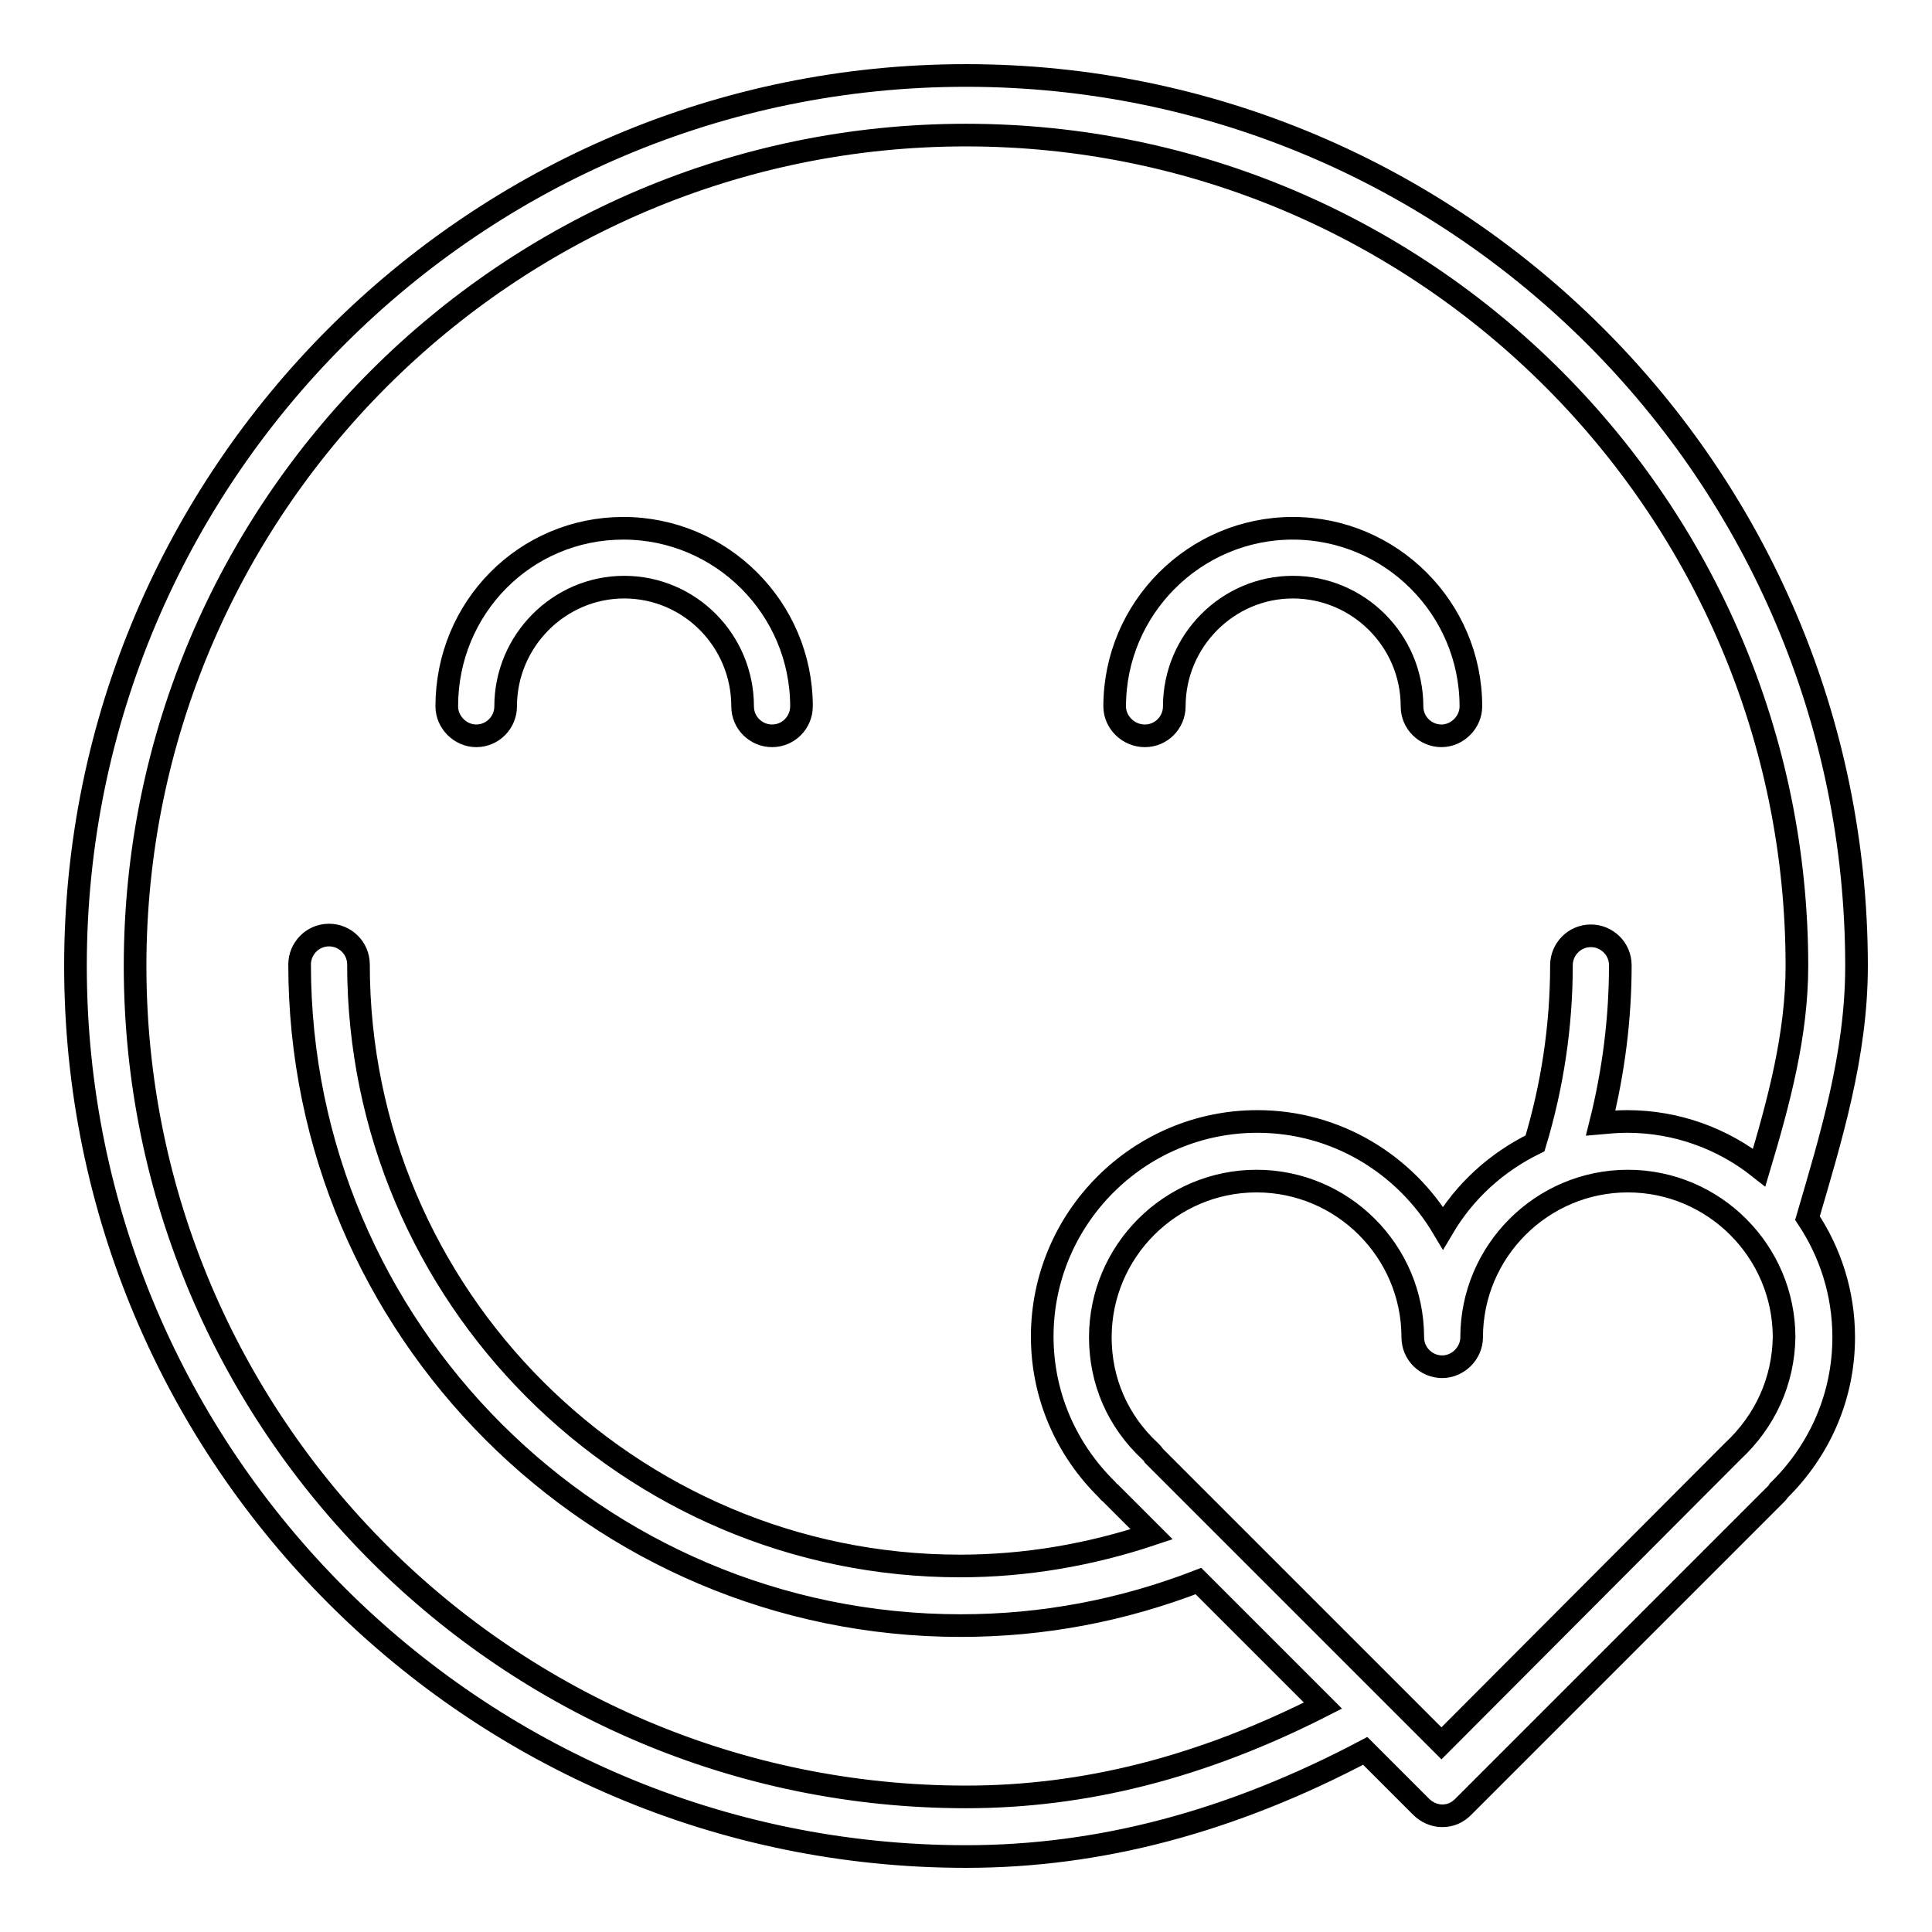
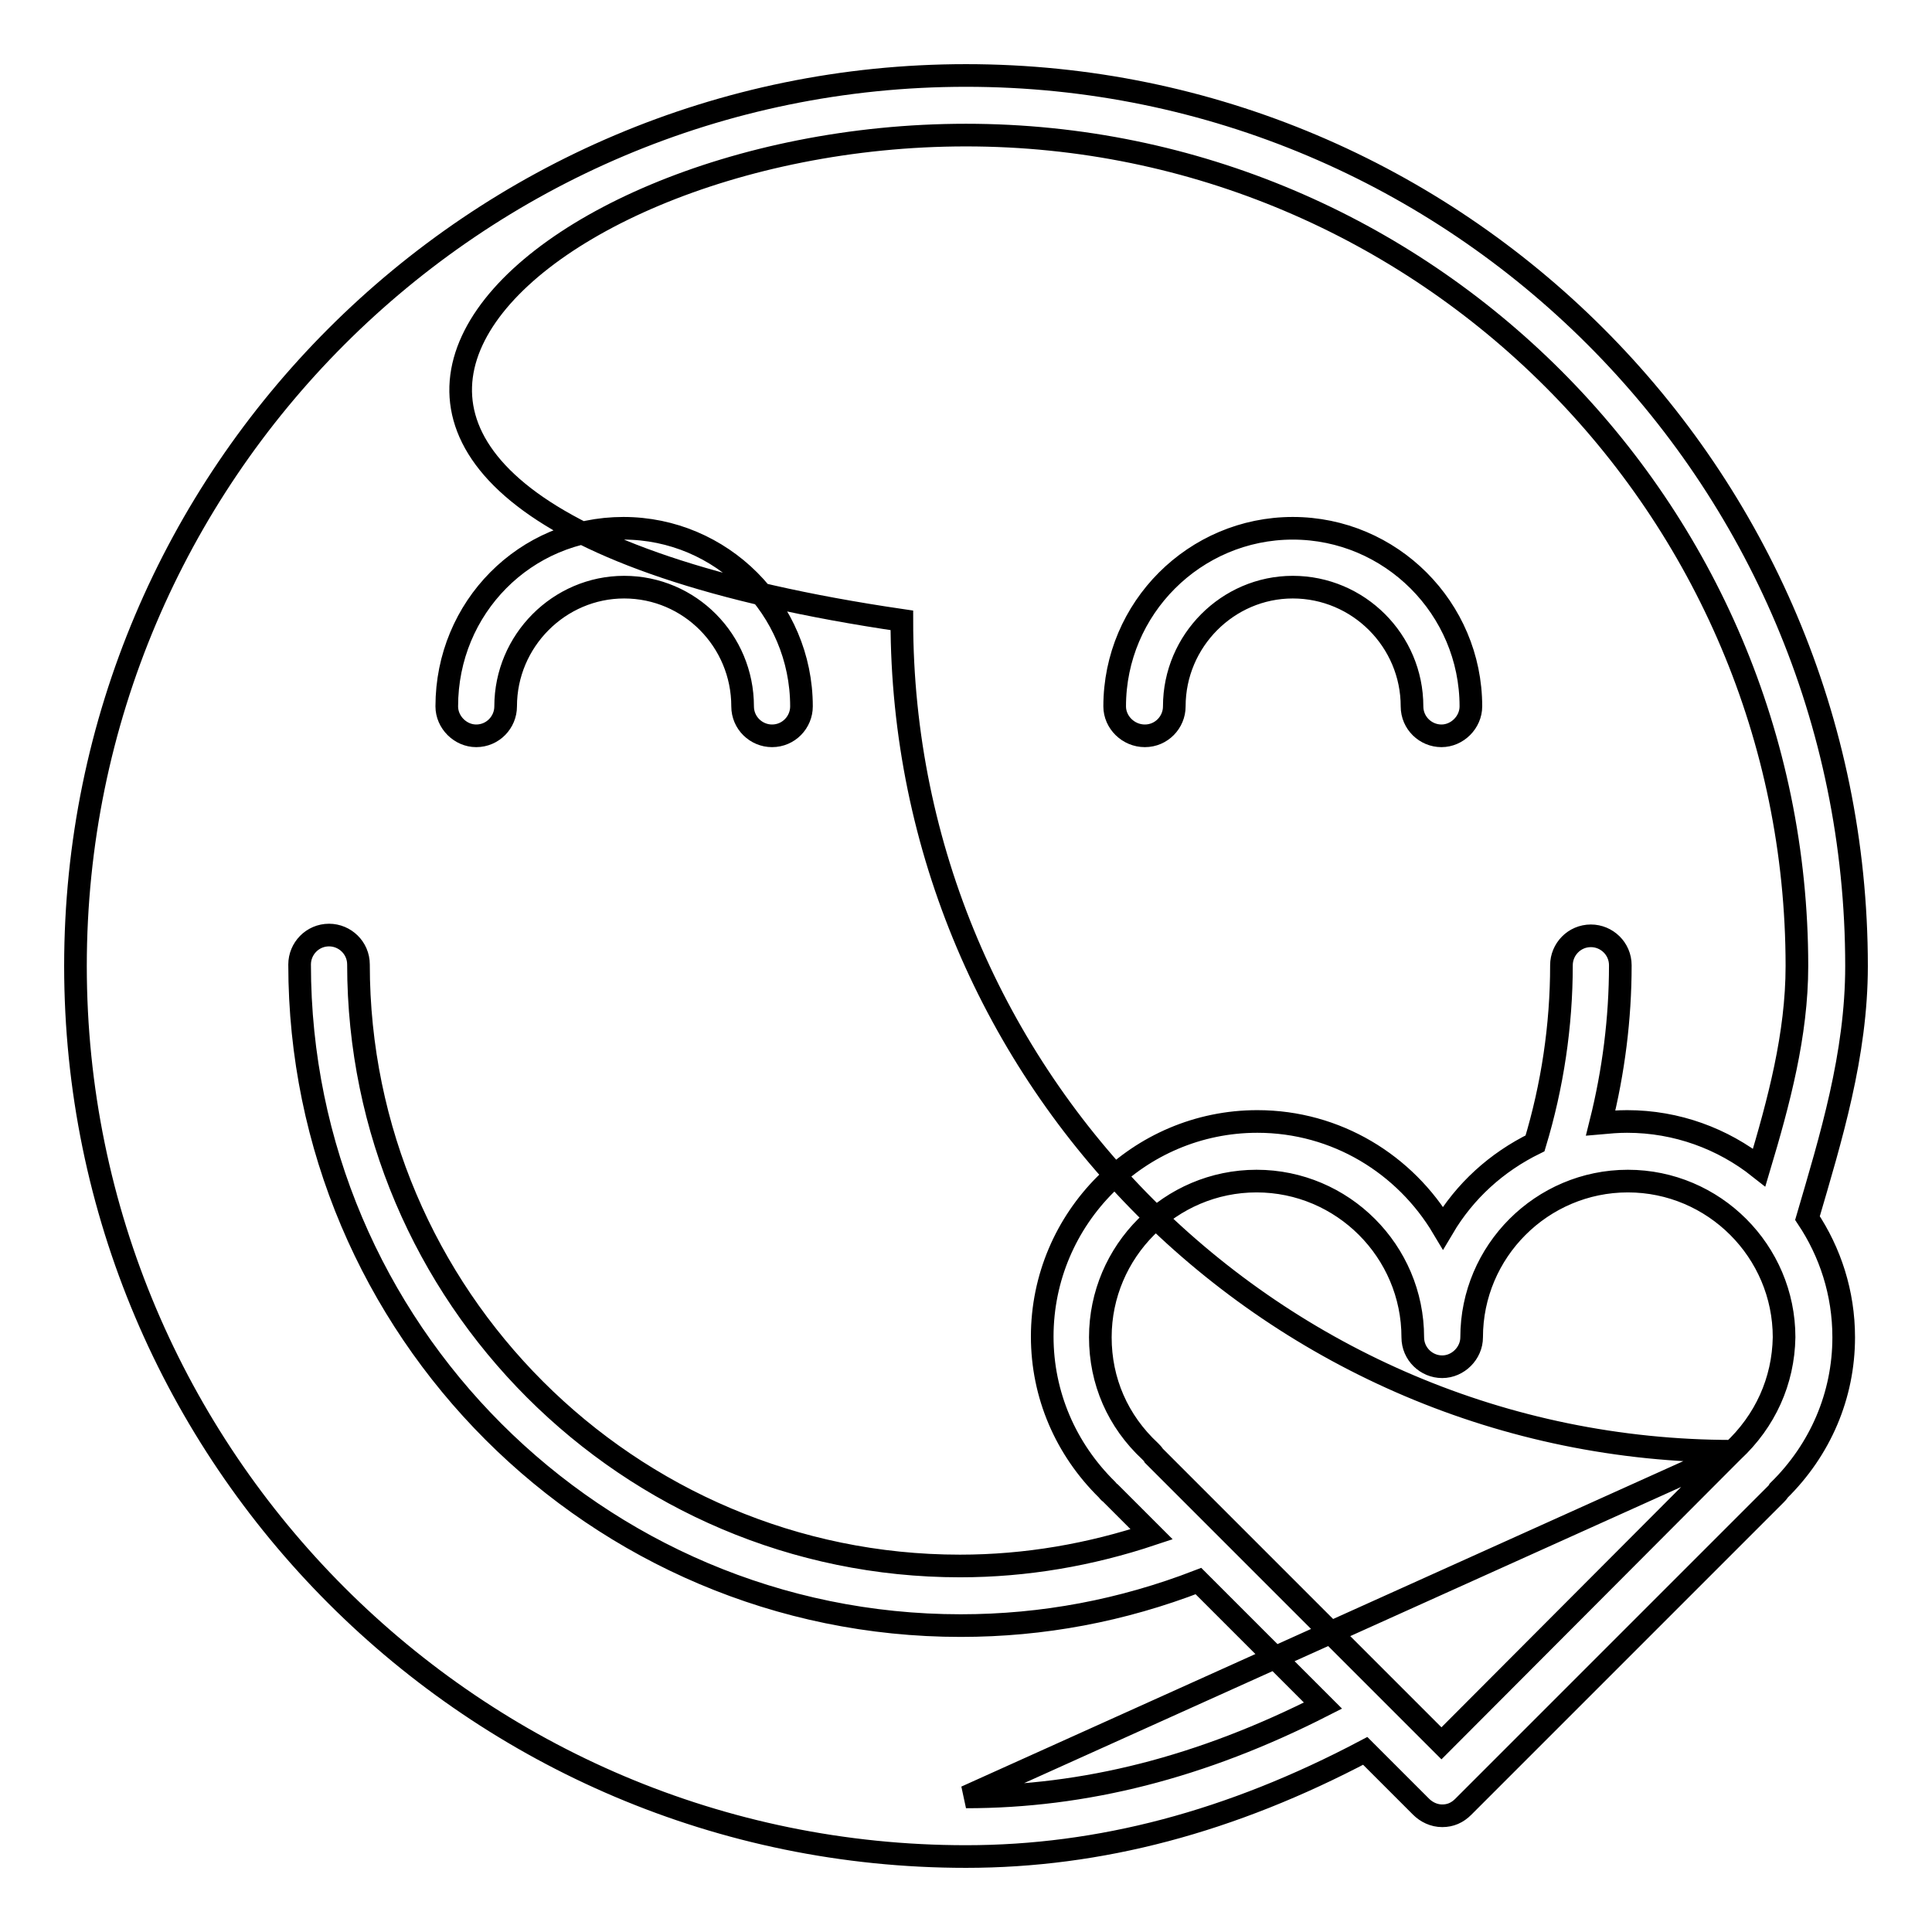
<svg xmlns="http://www.w3.org/2000/svg" version="1.1" x="0px" y="0px" viewBox="0 0 256 256" enable-background="new 0 0 256 256" xml:space="preserve">
  <g>
    <g>
-       <path stroke-width="3" fill-opacity="0" stroke="#000000" d="M229.6,192.3c-0.2,0.2-0.4,0.4-0.6,0.6L191,231l-28.5-28.5c-0.1-0.1-0.3-0.3-0.4-0.4l-9.2-9.2c-0.1-0.2-0.3-0.4-0.5-0.6c-4.3-4-6.6-9.3-6.6-15.1c0-11.4,9.3-20.7,20.7-20.7c11.4,0,20.7,9.3,20.7,20.7c0,2.2,1.8,3.9,3.9,3.9s3.9-1.8,3.9-3.9c0-11.4,9.3-20.7,20.7-20.7s20.7,9.3,20.7,20.7C236.3,183,233.9,188.3,229.6,192.3z M128,238.1c-60.7,0-110.1-49.4-110.1-110.1C17.9,67.3,67.3,17.9,128,17.9c60.7,0,110.1,49.4,110.1,110.1c0,9.1-2.4,18-5,26.7c-4.8-3.8-10.9-6.1-17.5-6.1c-1.2,0-2.4,0.1-3.5,0.2c1.7-6.8,2.6-13.8,2.6-20.9c0-2.2-1.8-3.9-3.9-3.9c-2.2,0-3.9,1.8-3.9,3.9c0,8-1.2,16-3.5,23.6c-5.1,2.5-9.3,6.3-12.2,11.2c-5-8.4-14.1-14.1-24.6-14.1c-15.7,0-28.5,12.8-28.5,28.5c0,7.7,3.1,14.9,8.6,20.3c0.1,0.1,0.2,0.3,0.4,0.4l5.5,5.5c-8.1,2.7-16.6,4.2-25.4,4.2c-43.9,0-79.7-35.8-79.7-79.7c0-2.2-1.8-3.9-3.9-3.9c-2.2,0-3.9,1.8-3.9,3.9c0,48.3,39.3,87.6,87.6,87.6c10.9,0,21.4-2,31.5-5.9l16.5,16.5C159.2,234.2,143.7,238.1,128,238.1z M246,128c0-65.1-52.9-118-118-118C62.9,10,10,62.9,10,128c0,65.1,52.9,118,118,118c17.7,0,35.1-4.6,52.9-14l7.4,7.4c0.7,0.7,1.7,1.2,2.8,1.2s2-0.4,2.8-1.2l41.4-41.4c0.1-0.1,0.3-0.3,0.4-0.5c5.5-5.4,8.6-12.6,8.6-20.3c0-5.9-1.8-11.3-4.8-15.8C242.6,150.8,246,139.8,246,128z M151.7,97.5c2.2,0,3.9-1.8,3.9-3.9c0-8.7,7.1-15.8,15.7-15.8c8.7,0,15.8,7.1,15.8,15.8c0,2.2,1.8,3.9,3.9,3.9s3.9-1.8,3.9-3.9c0-13-10.6-23.6-23.6-23.6c-13,0-23.6,10.6-23.6,23.6C147.7,95.7,149.5,97.5,151.7,97.5z M63.1,97.5c2.2,0,3.9-1.8,3.9-3.9c0-8.7,7.1-15.8,15.7-15.8c8.7,0,15.7,7.1,15.7,15.8c0,2.2,1.8,3.9,3.9,3.9c2.2,0,3.9-1.8,3.9-3.9c0-13-10.6-23.6-23.6-23.6S59.2,80.5,59.2,93.6C59.2,95.7,61,97.5,63.1,97.5z" />
+       <path stroke-width="3" fill-opacity="0" stroke="#000000" d="M229.6,192.3c-0.2,0.2-0.4,0.4-0.6,0.6L191,231l-28.5-28.5c-0.1-0.1-0.3-0.3-0.4-0.4l-9.2-9.2c-0.1-0.2-0.3-0.4-0.5-0.6c-4.3-4-6.6-9.3-6.6-15.1c0-11.4,9.3-20.7,20.7-20.7c11.4,0,20.7,9.3,20.7,20.7c0,2.2,1.8,3.9,3.9,3.9s3.9-1.8,3.9-3.9c0-11.4,9.3-20.7,20.7-20.7s20.7,9.3,20.7,20.7C236.3,183,233.9,188.3,229.6,192.3z c-60.7,0-110.1-49.4-110.1-110.1C17.9,67.3,67.3,17.9,128,17.9c60.7,0,110.1,49.4,110.1,110.1c0,9.1-2.4,18-5,26.7c-4.8-3.8-10.9-6.1-17.5-6.1c-1.2,0-2.4,0.1-3.5,0.2c1.7-6.8,2.6-13.8,2.6-20.9c0-2.2-1.8-3.9-3.9-3.9c-2.2,0-3.9,1.8-3.9,3.9c0,8-1.2,16-3.5,23.6c-5.1,2.5-9.3,6.3-12.2,11.2c-5-8.4-14.1-14.1-24.6-14.1c-15.7,0-28.5,12.8-28.5,28.5c0,7.7,3.1,14.9,8.6,20.3c0.1,0.1,0.2,0.3,0.4,0.4l5.5,5.5c-8.1,2.7-16.6,4.2-25.4,4.2c-43.9,0-79.7-35.8-79.7-79.7c0-2.2-1.8-3.9-3.9-3.9c-2.2,0-3.9,1.8-3.9,3.9c0,48.3,39.3,87.6,87.6,87.6c10.9,0,21.4-2,31.5-5.9l16.5,16.5C159.2,234.2,143.7,238.1,128,238.1z M246,128c0-65.1-52.9-118-118-118C62.9,10,10,62.9,10,128c0,65.1,52.9,118,118,118c17.7,0,35.1-4.6,52.9-14l7.4,7.4c0.7,0.7,1.7,1.2,2.8,1.2s2-0.4,2.8-1.2l41.4-41.4c0.1-0.1,0.3-0.3,0.4-0.5c5.5-5.4,8.6-12.6,8.6-20.3c0-5.9-1.8-11.3-4.8-15.8C242.6,150.8,246,139.8,246,128z M151.7,97.5c2.2,0,3.9-1.8,3.9-3.9c0-8.7,7.1-15.8,15.7-15.8c8.7,0,15.8,7.1,15.8,15.8c0,2.2,1.8,3.9,3.9,3.9s3.9-1.8,3.9-3.9c0-13-10.6-23.6-23.6-23.6c-13,0-23.6,10.6-23.6,23.6C147.7,95.7,149.5,97.5,151.7,97.5z M63.1,97.5c2.2,0,3.9-1.8,3.9-3.9c0-8.7,7.1-15.8,15.7-15.8c8.7,0,15.7,7.1,15.7,15.8c0,2.2,1.8,3.9,3.9,3.9c2.2,0,3.9-1.8,3.9-3.9c0-13-10.6-23.6-23.6-23.6S59.2,80.5,59.2,93.6C59.2,95.7,61,97.5,63.1,97.5z" />
    </g>
  </g>
</svg>